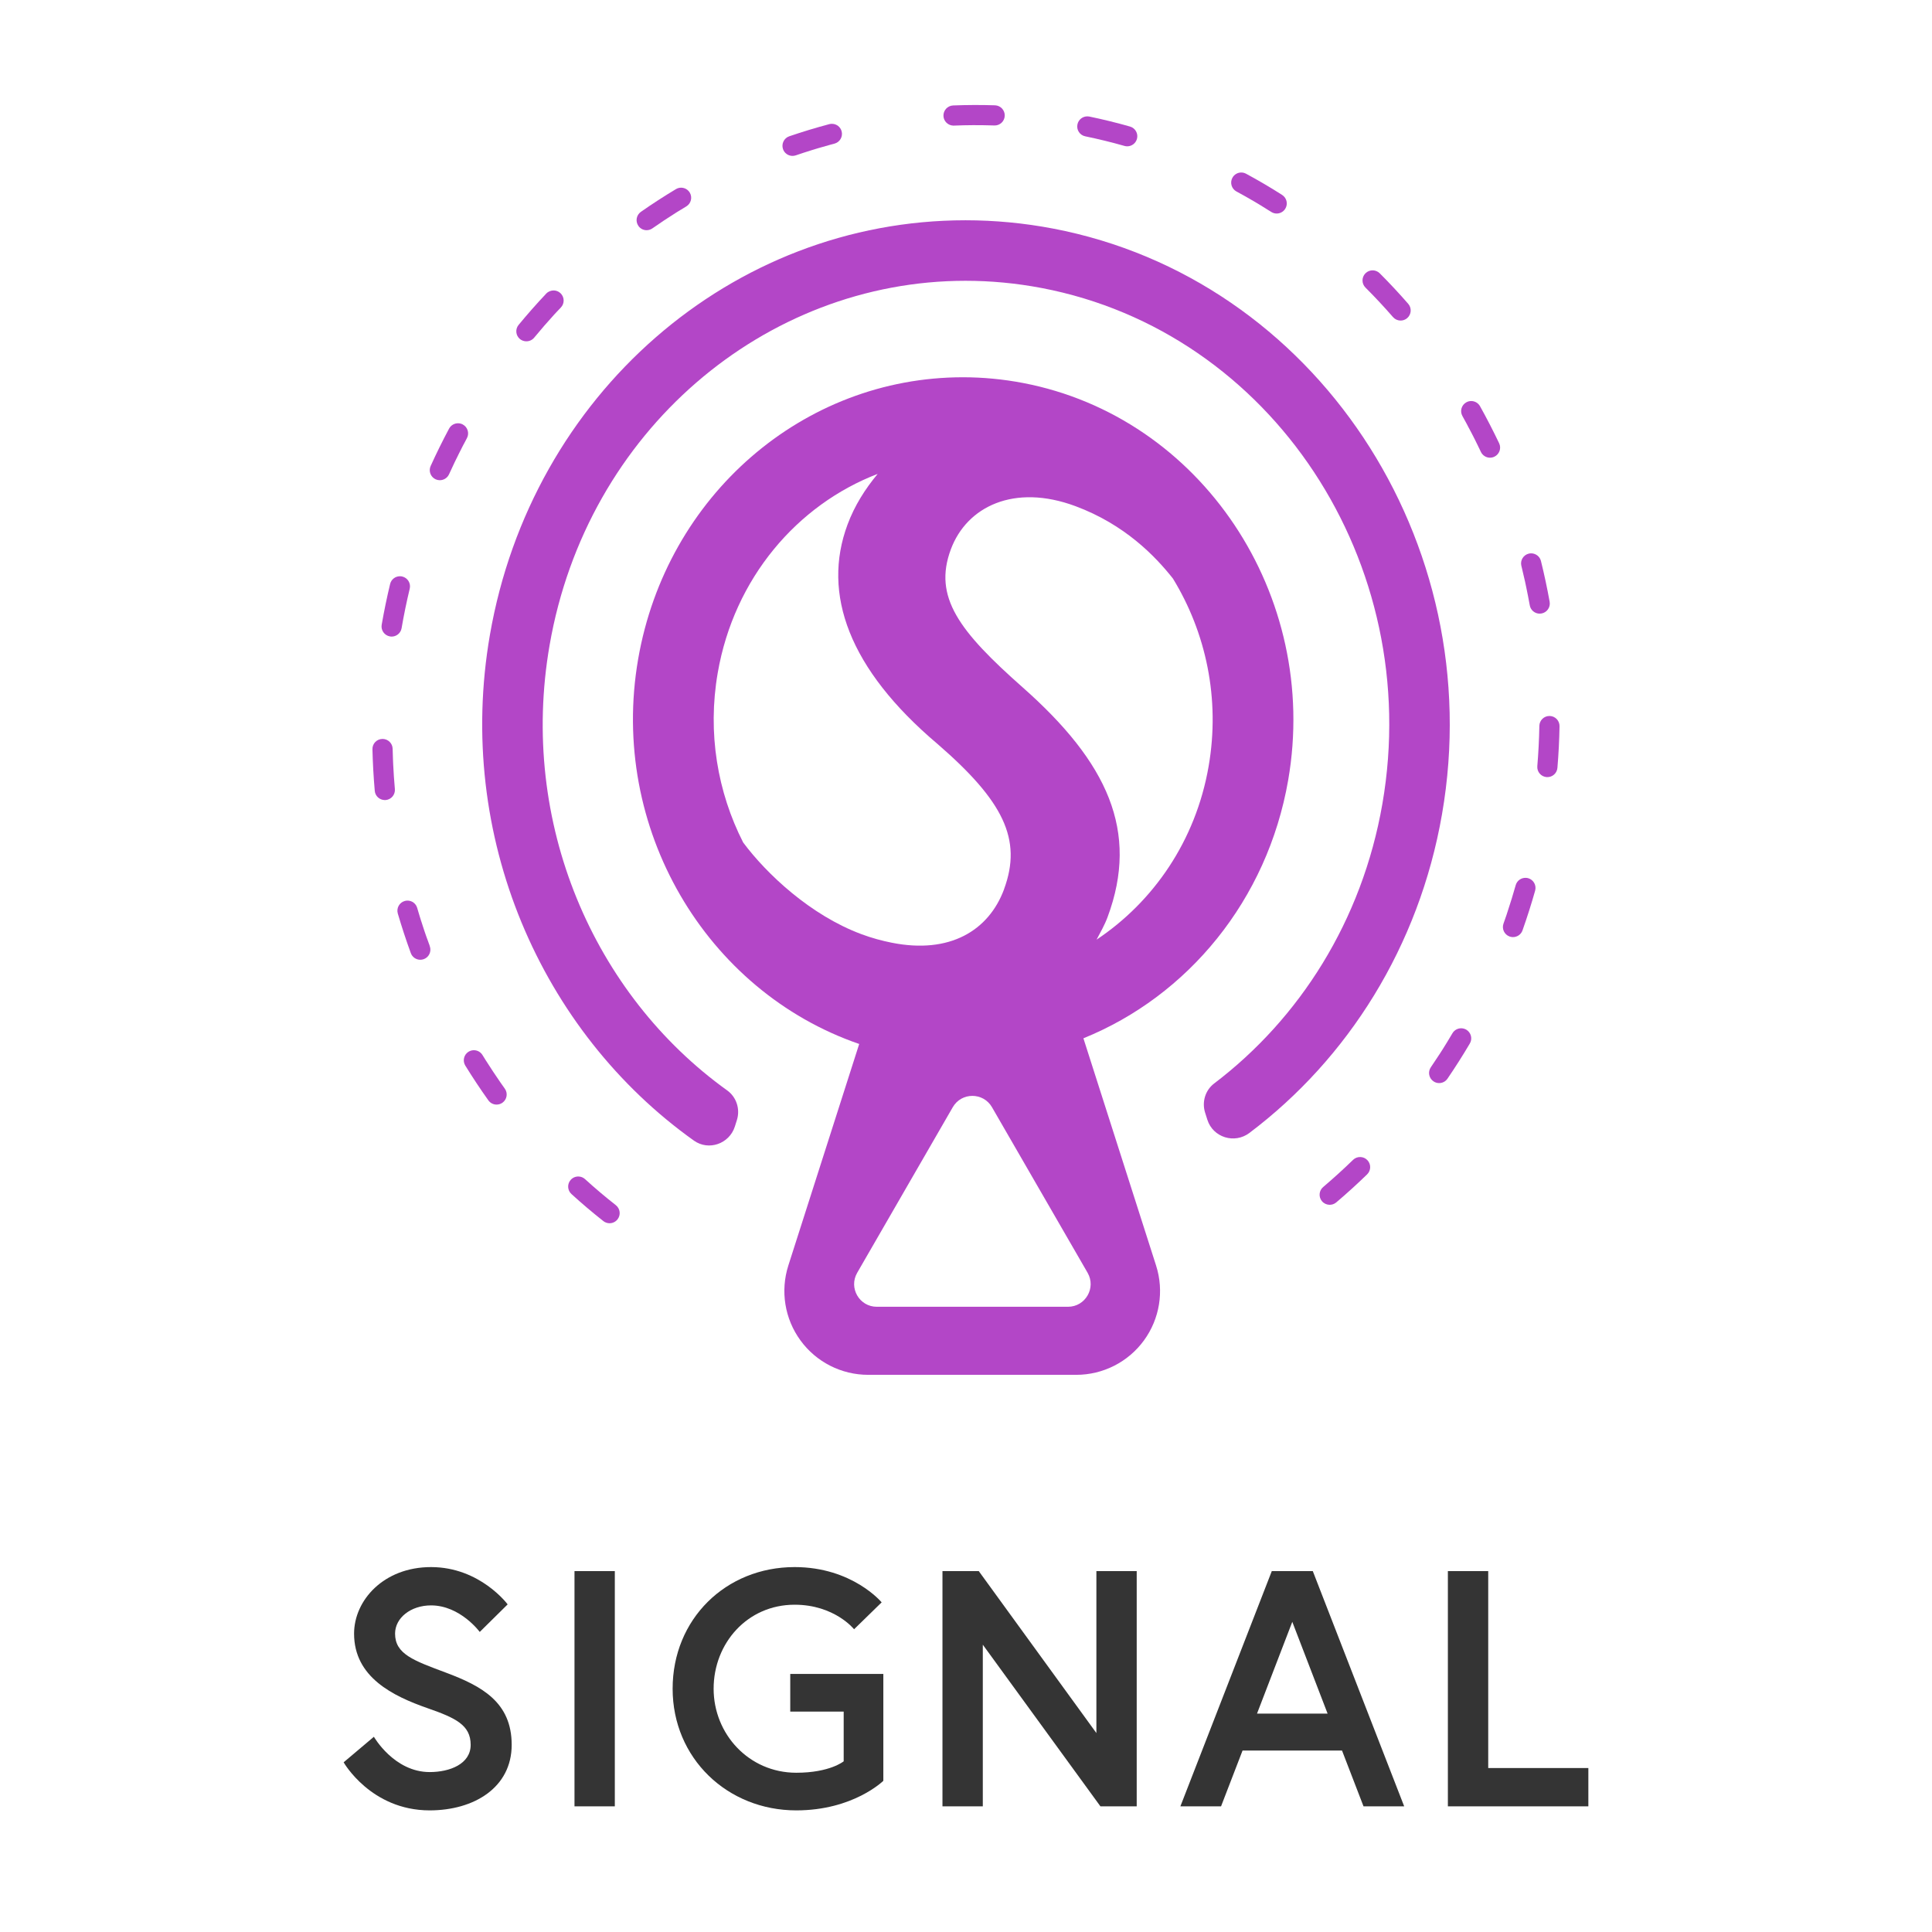
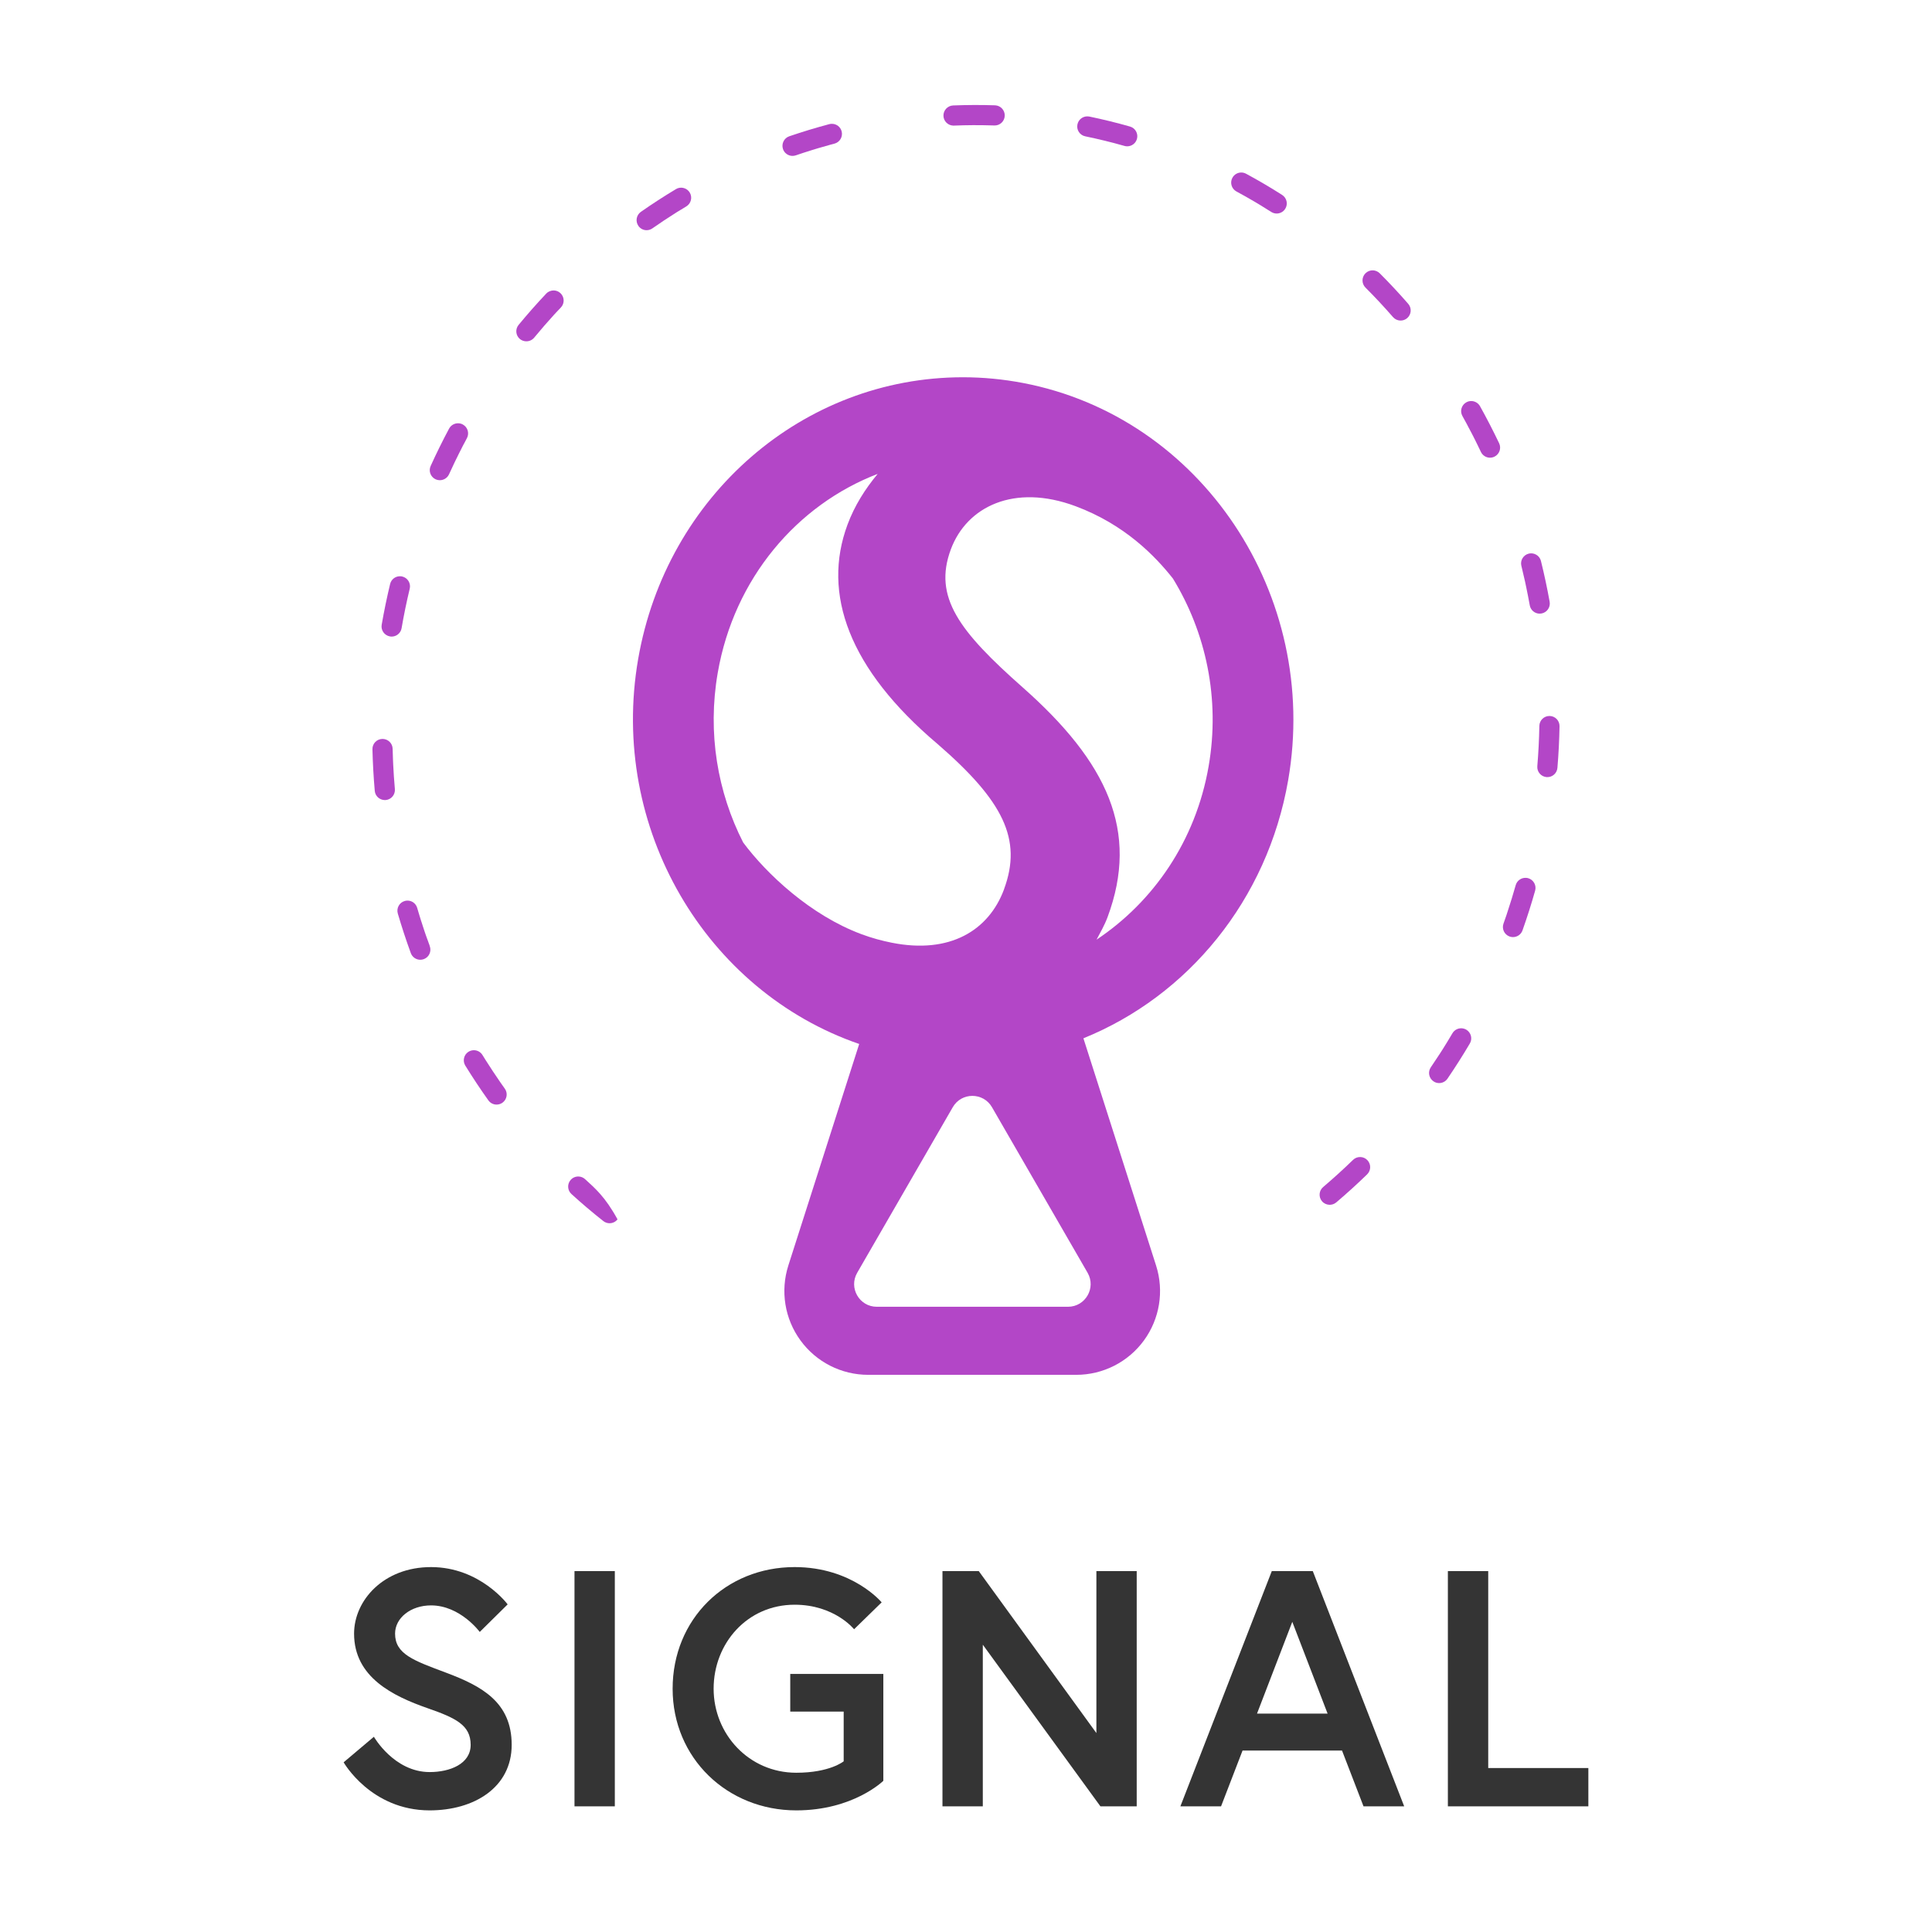
<svg xmlns="http://www.w3.org/2000/svg" version="1.1" id="Layer_1" x="0px" y="0px" viewBox="0 0 1000 1000" style="enable-background:new 0 0 1000 1000;" xml:space="preserve">
  <style type="text/css"> .st0{fill:#B346C7;} .st1{fill:#343434;} </style>
  <path class="st0" d="M201.82,329.41c0.23,0.05,0.48,0.07,0.71,0.09c2.57,0.08,4.87-1.72,5.33-4.32c1.17-6.83,2.58-13.68,4.22-20.5 c0.66-2.79-1.07-5.6-3.86-6.27c-0.35-0.09-0.7-0.14-1.04-0.14c-2.44-0.09-4.67,1.55-5.26,4.01c-1.68,7.03-3.14,14.06-4.36,21.1 C197.07,326.21,198.98,328.91,201.82,329.41" />
  <path class="st0" d="M334.5,119.15c1.09,0.03,2.2-0.26,3.17-0.94c4-2.79,8.05-5.49,12.16-8.07c0.02-0.02,0.01-0.01,0.03-0.02 c0.04-0.04,0.08-0.06,0.13-0.09l0.02-0.01c0.04-0.04,0.09-0.07,0.14-0.09l0.02-0.01c0.05-0.04,0.09-0.06,0.15-0.09 c0.15-0.1,0.3-0.2,0.46-0.29c0-0.01,0-0.01,0.01-0.01c0.04-0.02,0.08-0.04,0.14-0.07c0.01-0.02,0.02-0.02,0.04-0.03 c0.02-0.01,0.06-0.04,0.1-0.06c0.02-0.01,0.04-0.02,0.06-0.03c0.03-0.03,0.06-0.04,0.09-0.06c0.04-0.02,0.04-0.02,0.07-0.04 c0.02-0.01,0.05-0.02,0.07-0.04c0.02-0.01,0.06-0.02,0.08-0.04c0.02-0.01,0.05-0.03,0.07-0.05l0.07-0.05 c0.02-0.01,0.05-0.02,0.07-0.03c0.03-0.02,0.05-0.04,0.08-0.06c0.02-0.01,0.03-0.02,0.04-0.02c0.22-0.14,0.43-0.26,0.66-0.41h0.01 c0.05-0.03,0.09-0.05,0.14-0.07v-0.01c0.89-0.55,1.76-1.07,2.65-1.62c2.46-1.49,3.26-4.69,1.79-7.15c-0.96-1.59-2.6-2.47-4.31-2.54 c-0.98-0.03-1.96,0.2-2.86,0.75c-6.14,3.68-12.25,7.64-18.13,11.75c-2.36,1.65-2.94,4.91-1.29,7.27 C331.37,118.31,332.92,119.09,334.5,119.15" />
  <path class="st0" d="M239.52,219.7c-0.72-0.39-1.51-0.59-2.27-0.61c-1.94-0.07-3.82,0.94-4.8,2.75c-3.37,6.3-6.57,12.8-9.54,19.34 c-1.2,2.62-0.04,5.71,2.59,6.92c0.64,0.28,1.31,0.44,1.98,0.45c2.04,0.07,4.03-1.07,4.94-3.06c0.93-2.06,1.9-4.11,2.87-6.15 l0.02-0.02c0.02-0.06,0.05-0.11,0.07-0.17l0.01-0.01c0.09-0.17,0.17-0.34,0.25-0.51c0.01-0.02,0.01-0.02,0.02-0.04 c0.02-0.04,0.04-0.09,0.06-0.14c0.01-0.02,0.01-0.02,0.02-0.03c0.02-0.04,0.04-0.09,0.07-0.14l0.02-0.04 c0.02-0.05,0.04-0.1,0.07-0.15c0-0.01,0.01-0.02,0.02-0.02c0.02-0.05,0.04-0.1,0.07-0.17c0,0,0.01-0.01,0.01-0.01 c0.03-0.06,0.04-0.1,0.08-0.15c0-0.01,0.01-0.03,0.01-0.05c0.02-0.03,0.04-0.07,0.07-0.1c0-0.02,0.02-0.04,0.02-0.06 c0.02-0.04,0.04-0.09,0.05-0.12c0.02-0.02,0.02-0.04,0.04-0.06c0.02-0.02,0.03-0.07,0.06-0.11c0.01-0.01,0.02-0.03,0.02-0.05 c0.03-0.06,0.06-0.1,0.08-0.16l0.02-0.05c0.02-0.03,0.04-0.07,0.06-0.11c0.01-0.02,0.02-0.06,0.04-0.07 c0.02-0.03,0.03-0.06,0.03-0.09c0.02-0.03,0.04-0.05,0.06-0.07c0.01-0.02,0.01-0.06,0.03-0.09c0.02-0.02,0.03-0.06,0.05-0.08 c0.01-0.04,0.02-0.06,0.04-0.09c0.01-0.03,0.01-0.06,0.03-0.09c0.02-0.03,0.05-0.08,0.07-0.13c0.01-0.02,0.04-0.07,0.06-0.09 c0.01-0.04,0.01-0.06,0.03-0.09c0.01-0.04,0.02-0.06,0.04-0.09l0.03-0.07c0.01-0.02,0.04-0.07,0.06-0.1 c0.01-0.02,0.01-0.04,0.02-0.06c0.01-0.03,0.03-0.07,0.05-0.09l0.02-0.05c0.06-0.12,0.12-0.25,0.18-0.36 c0.01-0.01,0.01-0.03,0.03-0.05c0.01-0.04,0.02-0.07,0.04-0.11c0.02-0.01,0.02-0.03,0.03-0.06c0.01-0.02,0.04-0.07,0.06-0.09 c0.01-0.02,0.01-0.04,0.02-0.05c0.01-0.04,0.03-0.09,0.06-0.11c0-0.02,0-0.02,0.01-0.04c0.06-0.13,0.14-0.26,0.2-0.39 c0.01-0.02,0.01-0.02,0.01-0.02c0.02-0.05,0.03-0.07,0.07-0.12c0-0.02,0-0.02,0.01-0.04c0.02-0.04,0.03-0.07,0.06-0.12 c0-0.01,0.01-0.02,0.02-0.03c0.02-0.04,0.03-0.08,0.05-0.11c0.01-0.01,0.02-0.02,0.02-0.04c0.07-0.14,0.14-0.26,0.21-0.4 c0-0.01,0-0.02,0.01-0.02c0.02-0.04,0.04-0.09,0.07-0.12c0-0.01,0-0.02,0.01-0.04c0.01-0.04,0.04-0.07,0.06-0.12 c0.01-0.01,0.02-0.02,0.02-0.02c0.09-0.18,0.18-0.36,0.28-0.54c0-0.01,0-0.03,0.01-0.04c0.02-0.04,0.04-0.07,0.06-0.11 c0.01-0.01,0.02-0.02,0.02-0.04c0.02-0.05,0.03-0.07,0.06-0.12c0.01-0.02,0.01-0.02,0.02-0.04c0.01-0.04,0.03-0.08,0.05-0.1 l0.02-0.04c0.06-0.12,0.12-0.25,0.18-0.37c0.01-0.02,0.01-0.03,0.03-0.05l0.05-0.1c0.01-0.02,0.02-0.05,0.02-0.06l0.06-0.09 l0.04-0.07c0.02-0.04,0.02-0.06,0.04-0.09c0.02-0.04,0.02-0.06,0.04-0.09c0.01-0.02,0.02-0.05,0.04-0.07 c0.02-0.04,0.06-0.09,0.07-0.15c0.02-0.02,0.03-0.04,0.04-0.06c0.01-0.04,0.02-0.07,0.04-0.11c0.02-0.02,0.03-0.04,0.04-0.06 c0.02-0.03,0.04-0.06,0.05-0.09c0.02-0.02,0.04-0.05,0.04-0.06c0.02-0.04,0.03-0.07,0.05-0.11c0.01-0.02,0.02-0.04,0.02-0.06 c0.04-0.03,0.05-0.08,0.08-0.14l0.01-0.01l0.09-0.18v-0.01c0.03-0.04,0.06-0.09,0.09-0.15c0-0.01,0.01-0.02,0.01-0.02 c0.02-0.05,0.06-0.1,0.07-0.15l0.02-0.01c0.02-0.06,0.06-0.1,0.09-0.16c0.48-0.93,0.97-1.85,1.45-2.77 C243.02,224.23,242.07,221.06,239.52,219.7" />
  <path class="st0" d="M203.51,395.57c0-0.16-0.01-0.32-0.02-0.48c-0.01-0.17-0.01-0.32-0.02-0.48v-0.01 c-0.01-0.22-0.02-0.44-0.03-0.65v-0.01c0-0.17-0.02-0.33-0.02-0.49v-0.01c-0.01-0.15-0.02-0.33-0.02-0.48 c-0.07-1.79-0.14-3.6-0.17-5.41c-0.07-2.77-2.3-4.99-5.05-5.08h-0.29c-2.9,0.06-5.18,2.45-5.11,5.34c0.17,7.16,0.57,14.4,1.2,21.54 c0.23,2.65,2.42,4.66,5.02,4.75c0.22,0,0.43,0,0.66-0.01c2.85-0.25,4.98-2.79,4.73-5.67C204.01,404.16,203.71,399.88,203.51,395.57 L203.51,395.57z" />
  <path class="st0" d="M222.34,489.35c-0.01-0.02-0.02-0.04-0.02-0.06c-0.02-0.05-0.02-0.06-0.04-0.12c-0.01-0.01-0.02-0.04-0.02-0.07 c-0.02-0.06-0.04-0.13-0.07-0.19l-0.02-0.07c-0.02-0.04-0.02-0.07-0.04-0.1c-0.01-0.03-0.02-0.06-0.03-0.09 c-0.01-0.03-0.02-0.07-0.04-0.09c-0.02-0.05-0.04-0.11-0.06-0.16c0-0.03-0.02-0.07-0.04-0.09c-0.01-0.03-0.02-0.07-0.03-0.1 c-0.02-0.04-0.02-0.07-0.04-0.09c-0.02-0.05-0.03-0.1-0.05-0.15c-0.01-0.04-0.02-0.08-0.03-0.09c-0.02-0.06-0.04-0.09-0.04-0.13 c-0.01-0.02-0.02-0.06-0.02-0.07c-0.02-0.04-0.04-0.09-0.06-0.14c-0.01-0.02-0.01-0.04-0.02-0.06c-0.01-0.06-0.03-0.12-0.06-0.18 c-0.01-0.01-0.02-0.03-0.02-0.06c-0.02-0.04-0.04-0.09-0.06-0.15c0-0.01-0.01-0.03-0.01-0.05c-0.04-0.07-0.05-0.14-0.07-0.19 c0-0.01-0.01-0.04-0.02-0.04c-0.02-0.05-0.03-0.1-0.06-0.14c-0.01-0.02-0.01-0.05-0.02-0.07c-0.02-0.06-0.04-0.13-0.06-0.18 l-0.01-0.01c-0.02-0.06-0.05-0.12-0.07-0.19c-0.01-0.02-0.01-0.03-0.02-0.05c-0.02-0.06-0.04-0.12-0.07-0.16l-0.01-0.04 c-0.02-0.07-0.04-0.14-0.07-0.21c0,0-0.01-0.01-0.01-0.02c-0.02-0.05-0.04-0.11-0.07-0.18l-0.01-0.03 c-0.04-0.14-0.09-0.27-0.14-0.41c-0.01-0.02,0-0.01-0.02-0.03c-0.04-0.13-0.08-0.27-0.14-0.41l-0.01-0.02 c-0.02-0.05-0.04-0.12-0.07-0.18c0-0.01-0.01-0.02-0.01-0.04c-0.04-0.13-0.09-0.26-0.14-0.41l-0.01-0.01 c-0.04-0.15-0.09-0.28-0.14-0.42v-0.01c-0.07-0.21-0.14-0.43-0.23-0.66c-0.12-0.37-0.24-0.72-0.37-1.09 c-0.04-0.14-0.09-0.29-0.14-0.44c-0.25-0.72-0.48-1.45-0.72-2.18v-0.01c-0.05-0.15-0.1-0.28-0.14-0.44v-0.01 c-0.07-0.21-0.14-0.42-0.21-0.64v-0.02c-0.05-0.14-0.1-0.28-0.14-0.42l-0.01-0.03c-0.01-0.06-0.04-0.12-0.06-0.2h-0.01 c-0.01-0.08-0.04-0.15-0.07-0.22l-0.01-0.02c-0.02-0.06-0.03-0.12-0.05-0.19c0-0.01-0.01-0.02-0.02-0.02 c-0.04-0.14-0.08-0.27-0.14-0.41c0-0.01,0-0.02-0.01-0.03c-0.02-0.07-0.04-0.13-0.06-0.2v-0.01c-0.02-0.08-0.05-0.14-0.07-0.2 c-0.01-0.02-0.01-0.02-0.01-0.05c-0.02-0.05-0.02-0.11-0.05-0.16c0-0.02,0-0.04-0.01-0.05c-0.02-0.06-0.04-0.12-0.06-0.18 c-0.01-0.02-0.01-0.04-0.02-0.06c-0.02-0.05-0.04-0.1-0.05-0.15c-0.01-0.02-0.01-0.04-0.02-0.06l-0.04-0.18 c-0.01-0.01-0.01-0.01-0.01-0.02c-0.02-0.06-0.05-0.12-0.07-0.18c0-0.02-0.01-0.05-0.01-0.07c-0.02-0.05-0.04-0.09-0.05-0.14 c0-0.02,0-0.02-0.01-0.06c-0.02-0.06-0.04-0.13-0.06-0.18c-0.01-0.03-0.02-0.04-0.03-0.08c-0.01-0.04-0.02-0.07-0.04-0.12 c0-0.02-0.01-0.05-0.02-0.09c-0.01-0.04-0.02-0.09-0.04-0.13c-0.01-0.04-0.02-0.08-0.04-0.11c-0.01-0.04-0.01-0.07-0.02-0.12 c-0.02-0.04-0.02-0.06-0.03-0.1c-0.01-0.02-0.02-0.06-0.04-0.08c-0.02-0.06-0.02-0.08-0.03-0.13c-0.01-0.04-0.02-0.09-0.04-0.14 c-0.01-0.04-0.03-0.07-0.04-0.11c-0.01-0.02-0.01-0.04-0.02-0.07c-0.01-0.04-0.01-0.07-0.03-0.12c-0.01-0.02-0.01-0.02-0.02-0.04 c-0.02-0.08-0.05-0.17-0.07-0.25c-0.01-0.01-0.01-0.03-0.01-0.04c-0.02-0.03-0.03-0.1-0.04-0.13c0-0.01-0.01-0.02-0.01-0.04 c-0.05-0.15-0.08-0.29-0.14-0.44v-0.01c-0.24-0.79-0.47-1.58-0.7-2.36c-0.65-2.22-2.65-3.68-4.83-3.75 c-0.55-0.02-1.1,0.05-1.65,0.21c-2.76,0.8-4.35,3.71-3.55,6.48c2.02,6.88,4.29,13.79,6.74,20.5c0.75,2.06,2.66,3.36,4.73,3.43 c0.65,0.02,1.33-0.07,1.97-0.31c2.71-0.99,4.1-3.99,3.12-6.7c-0.01-0.01-0.02-0.02-0.02-0.02 C222.43,489.62,222.38,489.48,222.34,489.35" />
  <path class="st0" d="M272.27,176.66c1.57,0.06,3.14-0.59,4.21-1.88c3.41-4.13,6.91-8.16,10.49-12.09c0.01,0,0.02-0.01,0.02-0.02 c0.03-0.02,0.07-0.07,0.1-0.11l0.02-0.01c0.03-0.04,0.06-0.06,0.09-0.09c0-0.01,0.02-0.02,0.02-0.02c0.13-0.15,0.28-0.29,0.41-0.45 c0.01-0.01,0.01-0.02,0.02-0.02c0.02-0.02,0.06-0.07,0.09-0.1c0-0.01,0.01-0.02,0.01-0.02c0.04-0.03,0.06-0.06,0.09-0.09 c0.02-0.02,0.02-0.02,0.04-0.04c0.03-0.02,0.06-0.06,0.08-0.09c0.02-0.01,0.02-0.02,0.04-0.04c0.03-0.02,0.05-0.05,0.08-0.08 c0.01-0.02,0.02-0.03,0.04-0.04c0.02-0.02,0.05-0.06,0.07-0.08l0.05-0.05c0.04-0.04,0.09-0.08,0.11-0.12 c0.02-0.02,0.05-0.05,0.07-0.08c0.02-0.01,0.04-0.03,0.06-0.05c0.02-0.02,0.04-0.05,0.06-0.07c0.02-0.02,0.04-0.04,0.06-0.06 c0.02-0.02,0.04-0.05,0.07-0.07c0.02-0.02,0.03-0.04,0.05-0.06c0.02-0.01,0.04-0.04,0.07-0.06c0.02-0.02,0.04-0.04,0.06-0.07 c0.02-0.02,0.04-0.05,0.06-0.07l0.05-0.05c0.04-0.04,0.06-0.06,0.09-0.1c0.01-0.01,0.02-0.02,0.04-0.04 c0.08-0.08,0.15-0.17,0.24-0.25c0.01-0.01,0.02-0.02,0.02-0.02c0.04-0.04,0.07-0.08,0.11-0.11c0,0,0.02-0.02,0.02-0.02l0.1-0.1 c0.01-0.01,0.02-0.02,0.04-0.03c0.03-0.04,0.06-0.07,0.09-0.11c0.01-0.01,0.01-0.02,0.02-0.02c0.03-0.03,0.07-0.07,0.1-0.1 c0.01-0.01,0.02-0.03,0.02-0.04c0.15-0.16,0.31-0.33,0.46-0.49c1.99-2.1,1.89-5.4-0.21-7.39c-0.96-0.91-2.17-1.38-3.4-1.42 c-1.44-0.04-2.9,0.5-3.98,1.63c-4.92,5.21-9.72,10.66-14.29,16.19c-1.84,2.22-1.52,5.52,0.7,7.35 C270.05,176.23,271.17,176.63,272.27,176.66" />
  <path class="st0" d="M410.03,80.69c0.61,0.02,1.23-0.07,1.85-0.27c2.58-0.89,5.16-1.73,7.77-2.54c0-0.01,0.01-0.01,0.02-0.01 c0.04-0.02,0.09-0.04,0.14-0.04c0.01-0.01,0.01-0.01,0.02-0.01c0.05-0.02,0.08-0.04,0.12-0.04c0.02-0.01,0.04-0.01,0.04-0.02 c0.04-0.01,0.07-0.02,0.11-0.03l0.06-0.01c0.04-0.01,0.08-0.02,0.11-0.03l0.06-0.02c0.02-0.02,0.06-0.02,0.1-0.03 c0.02-0.01,0.04-0.02,0.06-0.02c0.03-0.02,0.07-0.02,0.1-0.03c0.02-0.02,0.05-0.02,0.07-0.04l0.11-0.02 c0.04-0.02,0.09-0.04,0.14-0.04c0.01-0.01,0.04-0.02,0.06-0.02c0.03-0.01,0.07-0.02,0.1-0.02c0.02-0.01,0.04-0.02,0.07-0.02 c0.04-0.01,0.07-0.02,0.1-0.04c0.01,0,0.04-0.01,0.07-0.01c0.03-0.02,0.06-0.02,0.1-0.03c0.02-0.01,0.04-0.02,0.06-0.02 c0.04-0.02,0.07-0.02,0.12-0.04c0.01-0.01,0.02-0.01,0.04-0.01c0.04-0.02,0.1-0.03,0.13-0.04c0.02,0,0.02-0.01,0.04-0.02 c0.04-0.01,0.09-0.02,0.12-0.03c0.02-0.01,0.02-0.01,0.04-0.02c0.06-0.02,0.1-0.04,0.16-0.05c0.29-0.09,0.57-0.17,0.85-0.25h0.01 l0.17-0.06l0.01-0.01c0.06-0.02,0.11-0.03,0.16-0.04l0.02-0.01c2.18-0.64,4.37-1.28,6.57-1.87h0.01c0.05-0.02,0.11-0.02,0.17-0.04 v-0.01c0.06-0.01,0.1-0.02,0.17-0.04h0.02l0.16-0.05h0.01c0.23-0.07,0.46-0.12,0.69-0.18c0.06-0.02,0.12-0.04,0.17-0.04 c0.02,0,0.02-0.01,0.02-0.01c0.04-0.02,0.09-0.02,0.15-0.04c0.01-0.01,0.03-0.01,0.05-0.01c0.03-0.02,0.07-0.03,0.11-0.04 c0.01-0.01,0.04-0.02,0.06-0.02c0.04-0.01,0.07-0.01,0.13-0.02c0.01-0.01,0.02-0.01,0.04-0.01c0.01,0,0.02-0.01,0.04-0.02 c2.79-0.73,4.46-3.6,3.72-6.38c-0.6-2.28-2.63-3.81-4.87-3.87c-0.5-0.02-1.01,0.02-1.52,0.16c-6.94,1.84-13.9,3.96-20.71,6.28 c-2.73,0.94-4.18,3.91-3.25,6.64C405.99,79.27,407.93,80.62,410.03,80.69" />
  <path class="st0" d="M721.03,164.14c0.99,1.12,2.36,1.73,3.75,1.78c1.27,0.04,2.57-0.38,3.6-1.28c2.17-1.9,2.41-5.2,0.52-7.37 c-4.73-5.43-9.69-10.76-14.76-15.82c-0.97-0.96-2.23-1.47-3.51-1.52c-1.4-0.04-2.81,0.47-3.87,1.53c-2.03,2.04-2.04,5.34-0.01,7.38 C711.69,153.77,716.45,158.88,721.03,164.14" />
  <path class="st0" d="M787.49,293.04c0,0.02,0.01,0.04,0.02,0.06c0.01,0.08,0.03,0.17,0.06,0.25c0.01,0.01,0.01,0.01,0.01,0.02 c0.01,0.05,0.02,0.1,0.03,0.14c0,0.01,0,0.02,0.01,0.03c0.61,2.47,1.18,4.94,1.73,7.43c0,0.01,0,0.01,0.01,0.02l0.09,0.44 c0,0.02,0.01,0.02,0.01,0.04c0.01,0.05,0.01,0.09,0.03,0.14c0,0.01,0.01,0.03,0.01,0.05c0.01,0.07,0.03,0.15,0.05,0.21 c0,0.02,0.01,0.06,0.01,0.08c0.01,0.04,0.02,0.07,0.02,0.1c0.01,0.04,0.02,0.07,0.02,0.1c0.01,0.03,0.02,0.07,0.02,0.1 c0.02,0.06,0.03,0.11,0.04,0.17c0.01,0.03,0.01,0.05,0.02,0.08c0.01,0.04,0.01,0.09,0.03,0.13c0,0.02,0,0.04,0.01,0.07 c0.02,0.07,0.03,0.13,0.04,0.2v0.04c0.02,0.05,0.04,0.12,0.04,0.18c0.01,0.02,0.01,0.02,0.01,0.04c0.04,0.15,0.07,0.29,0.1,0.43 v0.02c0.68,3.23,1.31,6.46,1.9,9.71c0.44,2.47,2.54,4.22,4.95,4.3c0.37,0.01,0.74-0.02,1.11-0.08c2.84-0.51,4.74-3.23,4.23-6.07 c-1.27-7.05-2.78-14.14-4.5-21.09c-0.57-2.32-2.62-3.88-4.89-3.97c-0.48-0.02-0.96,0.04-1.44,0.15c-2.79,0.69-4.51,3.52-3.81,6.31 c0,0.02,0.01,0.03,0.01,0.04C787.48,292.97,787.49,293.01,787.49,293.04" />
  <path class="st0" d="M649.37,104.4c0,0,0.01,0,0.02,0.01l0.4,0.24c0.01,0,0.01,0.01,0.02,0.01c0.04,0.02,0.09,0.06,0.12,0.07 c0.02,0.01,0.04,0.02,0.05,0.02c0.07,0.04,0.13,0.08,0.18,0.12c0.03,0.01,0.06,0.02,0.08,0.04c0.02,0.01,0.07,0.04,0.09,0.06 c0.02,0.01,0.05,0.03,0.08,0.05c0.03,0.01,0.06,0.03,0.09,0.05c0.05,0.03,0.1,0.07,0.15,0.1c0.02,0.01,0.06,0.02,0.07,0.04 c0.03,0.02,0.07,0.04,0.1,0.06c0.02,0.01,0.06,0.02,0.09,0.04l0.16,0.1c0,0,0.02,0.02,0.03,0.02c0.06,0.03,0.09,0.06,0.15,0.09 c0.01,0.01,0.04,0.02,0.05,0.03c0.06,0.04,0.11,0.07,0.17,0.09l0.01,0.01c0.06,0.04,0.12,0.09,0.18,0.12 c0.01,0.02,0.01,0.02,0.04,0.02c0.06,0.04,0.12,0.07,0.17,0.1l0.01,0.01c0.07,0.04,0.13,0.07,0.2,0.12h0.01 c0.06,0.04,0.13,0.08,0.2,0.12v0.01c1.92,1.17,3.82,2.34,5.71,3.55c0.82,0.51,1.72,0.79,2.63,0.82c1.79,0.05,3.55-0.8,4.59-2.42 c1.55-2.43,0.84-5.65-1.6-7.21c-6.05-3.87-12.33-7.56-18.66-10.97c-0.74-0.39-1.52-0.6-2.31-0.63c-1.92-0.07-3.8,0.94-4.77,2.74 c-1.37,2.54-0.43,5.69,2.09,7.07C643.13,100.8,646.27,102.57,649.37,104.4" />
  <path class="st0" d="M561.73,70.56c6.78,1.4,13.54,3.05,20.29,4.97c0.42,0.12,0.83,0.18,1.26,0.2c2.34,0.08,4.52-1.44,5.19-3.79 c0.8-2.77-0.82-5.66-3.59-6.44c-6.93-1.98-14.01-3.71-21.04-5.17c-0.29-0.06-0.59-0.09-0.88-0.09c-2.5-0.09-4.76,1.63-5.28,4.16 C557.08,67.22,558.9,69.99,561.73,70.56" />
  <path class="st0" d="M493.36,65.01h0.36c6.56-0.27,13.17-0.3,19.77-0.1h0.01h0.14h0.04c0.04,0,0.09,0,0.12,0.01h0.04 c0.04,0,0.09,0,0.13,0.01h0.05h0.12h0.07c0.02,0,0.07,0,0.1,0.01h0.09c0.03,0,0.06,0.01,0.08,0.01h0.17c2.89,0.1,5.3-2.15,5.4-5.03 c0.1-2.89-2.15-5.3-5.04-5.41c-7.18-0.24-14.48-0.21-21.66,0.07c-2.89,0.12-5.13,2.55-5.02,5.43 C488.44,62.74,490.65,64.91,493.36,65.01" />
-   <path class="st0" d="M302.82,610.32c-0.96-0.87-2.14-1.33-3.34-1.36c-1.47-0.06-2.97,0.52-4.04,1.69c-1.95,2.14-1.79,5.43,0.34,7.38 c5.32,4.85,10.88,9.56,16.5,13.99c0.91,0.72,1.98,1.08,3.06,1.12c1.61,0.06,3.21-0.64,4.29-2c1.79-2.27,1.39-5.56-0.87-7.34 C313.27,619.5,307.95,614.99,302.82,610.32" />
+   <path class="st0" d="M302.82,610.32c-0.96-0.87-2.14-1.33-3.34-1.36c-1.47-0.06-2.97,0.52-4.04,1.69c-1.95,2.14-1.79,5.43,0.34,7.38 c5.32,4.85,10.88,9.56,16.5,13.99c0.91,0.72,1.98,1.08,3.06,1.12c1.61,0.06,3.21-0.64,4.29-2C313.27,619.5,307.95,614.99,302.82,610.32" />
  <path class="st0" d="M259.5,560.95c0-0.01,0-0.01-0.01-0.02c-0.04-0.05-0.08-0.1-0.11-0.16c-0.02-0.01-0.02-0.01-0.04-0.03 c-0.03-0.04-0.07-0.1-0.1-0.16c-0.02-0.02-0.02-0.01-0.02-0.02l-0.09-0.14c-0.02-0.02-0.04-0.04-0.05-0.07 c-0.02-0.02-0.04-0.06-0.07-0.09c-0.02-0.02-0.04-0.06-0.06-0.09l-0.07-0.1c-0.03-0.04-0.07-0.09-0.09-0.14 c-0.01-0.02-0.02-0.04-0.04-0.06c-0.01-0.03-0.05-0.07-0.07-0.1c-0.01-0.02-0.02-0.04-0.03-0.05c-0.09-0.11-0.18-0.25-0.25-0.36 v-0.01c-2.16-3.13-4.27-6.3-6.3-9.51c-0.01-0.01-0.01-0.02-0.01-0.03c-0.09-0.13-0.16-0.23-0.24-0.37l-0.04-0.05 c-0.01-0.03-0.04-0.07-0.06-0.11c-0.01-0.01-0.02-0.03-0.04-0.05c-0.04-0.06-0.07-0.12-0.12-0.18c-0.01-0.02-0.02-0.04-0.04-0.06 c-0.01-0.03-0.04-0.07-0.06-0.1c-0.02-0.02-0.04-0.04-0.06-0.07c-0.01-0.02-0.03-0.06-0.05-0.09c-0.03-0.04-0.07-0.09-0.09-0.14 c-0.02-0.02-0.02-0.04-0.04-0.07c-0.01-0.03-0.05-0.07-0.07-0.12l-0.05-0.06c-0.02-0.05-0.05-0.09-0.07-0.14 c-0.01-0.01-0.02-0.03-0.02-0.03c-0.04-0.05-0.07-0.12-0.11-0.17c0-0.02-0.02-0.04-0.02-0.06c-0.03-0.05-0.07-0.1-0.1-0.14 l-0.02-0.02c-0.04-0.07-0.07-0.12-0.12-0.19c-0.03-0.06-0.07-0.12-0.11-0.18c-0.01-0.02-0.01-0.01-0.01-0.02l-0.82-1.31 c-0.95-1.55-2.58-2.43-4.27-2.49c-0.99-0.03-2.01,0.22-2.92,0.77c-2.46,1.52-3.21,4.74-1.7,7.19c3.78,6.11,7.79,12.18,11.95,18 c0.98,1.37,2.5,2.13,4.08,2.18c1.11,0.04,2.24-0.28,3.2-0.96c2.36-1.68,2.9-4.95,1.22-7.29C260.69,562.65,260.09,561.8,259.5,560.95 " />
  <path class="st0" d="M766.06,210.26c-0.92-1.65-2.62-2.62-4.39-2.68c-0.92-0.03-1.86,0.18-2.71,0.66c-2.52,1.41-3.43,4.59-2.01,7.1 c0.59,1.06,1.17,2.13,1.75,3.2c0.01,0.02,0.01,0.01,0.02,0.02c0.06,0.12,0.14,0.25,0.2,0.37c0.01,0.02,0.01,0.03,0.01,0.04 c0.04,0.05,0.07,0.11,0.09,0.16c0.01,0.02,0.02,0.02,0.02,0.03c0.04,0.06,0.07,0.13,0.1,0.18v0.01l0.1,0.17 c0.02,0.02,0.02,0.03,0.02,0.04c0.03,0.06,0.07,0.11,0.09,0.16c0,0.01,0.01,0.02,0.01,0.04c0.04,0.06,0.06,0.12,0.09,0.17l0.03,0.04 c0.02,0.04,0.05,0.09,0.07,0.14c0.01,0.01,0.02,0.04,0.02,0.06c0.03,0.05,0.07,0.11,0.09,0.17c0.01,0,0.02,0.02,0.02,0.04 c0.02,0.05,0.05,0.1,0.07,0.15c0.01,0.01,0.02,0.04,0.02,0.06l0.09,0.14l0.02,0.04c0.03,0.06,0.06,0.12,0.09,0.17 c0.01,0.02,0.02,0.04,0.03,0.06c0.02,0.06,0.04,0.09,0.07,0.14c0.02,0.02,0.02,0.04,0.04,0.06c0.02,0.06,0.05,0.11,0.08,0.17 c0.02,0.02,0.02,0.04,0.04,0.05l0.06,0.14c0.01,0.02,0.04,0.04,0.04,0.06c0.02,0.04,0.04,0.09,0.07,0.12 c0.01,0.02,0.02,0.04,0.04,0.07l0.08,0.17c0.02,0.02,0.02,0.04,0.04,0.06l0.06,0.12l0.04,0.06c0.02,0.07,0.06,0.11,0.09,0.18 c0.01,0.01,0.02,0.02,0.02,0.04c0.02,0.06,0.05,0.09,0.07,0.14c0.01,0.02,0.02,0.05,0.03,0.07c0.02,0.04,0.05,0.09,0.08,0.14 c0.01,0.02,0.01,0.03,0.02,0.04l0.08,0.18c0.01,0.02,0.02,0.02,0.04,0.04c0.02,0.04,0.04,0.09,0.07,0.14 c0.01,0.02,0.01,0.03,0.02,0.04c0.03,0.07,0.06,0.12,0.09,0.17c0.01,0.02,0.02,0.03,0.02,0.04c0.02,0.06,0.05,0.1,0.07,0.15 c0.01,0.02,0.02,0.03,0.03,0.05c0.02,0.06,0.06,0.1,0.09,0.15c0,0.01,0,0.02,0.01,0.03c0.02,0.06,0.06,0.13,0.09,0.18 c0.01,0.02,0.02,0.02,0.03,0.04c0.02,0.04,0.05,0.09,0.07,0.14c0.01,0.02,0.01,0.02,0.02,0.04c0.03,0.06,0.06,0.13,0.1,0.18 l0.01,0.02c0.04,0.06,0.06,0.12,0.09,0.18c0.02,0.01,0.02,0.02,0.02,0.03c0.02,0.07,0.06,0.12,0.09,0.18 c0.04,0.06,0.07,0.13,0.1,0.2c0.01,0.01,0.01,0.02,0.01,0.04l0.09,0.16c0.01,0,0.01,0.02,0.01,0.02l0.1,0.2h0.01l0.09,0.18 l0.02,0.02l0.19,0.39l0.01,0.02c0.03,0.06,0.06,0.12,0.09,0.18l0.01,0.02c0.07,0.14,0.14,0.26,0.19,0.39l0.02,0.02 c0.07,0.14,0.14,0.26,0.2,0.4l0.01,0.01c0.11,0.2,0.21,0.4,0.3,0.6l0.01,0.01c0.07,0.14,0.14,0.26,0.2,0.41v0.01 c0.04,0.06,0.07,0.13,0.1,0.2l0.01,0.01c0.06,0.14,0.14,0.27,0.19,0.39l0.01,0.02c0.07,0.14,0.12,0.26,0.19,0.41l0.01,0.01l0.1,0.19 v0.01c0.06,0.12,0.12,0.26,0.19,0.39c0.01,0.01,0.02,0.02,0.02,0.02c0.02,0.07,0.06,0.14,0.09,0.2c0.04,0.05,0.07,0.12,0.09,0.18 l0.02,0.04c0.02,0.05,0.05,0.1,0.07,0.16c0.01,0.01,0.02,0.01,0.02,0.02c0.02,0.07,0.06,0.12,0.09,0.19l0.02,0.04 c0.02,0.04,0.05,0.09,0.07,0.14l0.03,0.07c0.02,0.04,0.04,0.09,0.07,0.14c0.01,0.02,0.02,0.04,0.03,0.06 c0.02,0.05,0.05,0.09,0.07,0.14l0.03,0.09c0.02,0.02,0.04,0.06,0.05,0.09c0.01,0.02,0.03,0.07,0.04,0.09 c0.02,0.03,0.04,0.07,0.05,0.1c0.03,0.06,0.06,0.1,0.08,0.16c0.01,0.02,0.02,0.04,0.03,0.06c0.02,0.03,0.04,0.07,0.06,0.11 c0,0.01,0.01,0.03,0.01,0.04c0.04,0.08,0.09,0.19,0.13,0.26h0.01c0.02,0.05,0.05,0.11,0.07,0.14v0.02c0.27,0.55,0.52,1.09,0.78,1.63 c0.87,1.82,2.65,2.92,4.54,2.98c0.8,0.02,1.64-0.14,2.41-0.5c2.61-1.23,3.73-4.34,2.5-6.95 C772.87,222.98,769.54,216.51,766.06,210.26" />
  <path class="st0" d="M756.47,532.24c-1.85-0.07-3.68,0.87-4.69,2.57c-0.56,0.96-1.13,1.92-1.71,2.86v0.01l-0.09,0.15l-0.02,0.02 c-0.02,0.04-0.05,0.09-0.07,0.14c-0.01,0.01-0.02,0.02-0.02,0.02c-0.04,0.06-0.07,0.1-0.1,0.16c-0.03,0.05-0.07,0.11-0.1,0.16 c0,0.02-0.01,0.02-0.02,0.04c-0.02,0.04-0.04,0.07-0.07,0.1c-0.01,0.04-0.03,0.06-0.04,0.08c-0.01,0.03-0.03,0.05-0.05,0.08 c-0.01,0.02-0.03,0.06-0.05,0.07c-0.02,0.02-0.02,0.06-0.03,0.07c-0.02,0.04-0.04,0.07-0.06,0.1c-0.01,0.01-0.02,0.03-0.03,0.05 c-0.02,0.03-0.04,0.06-0.06,0.1c-0.01,0.01-0.02,0.02-0.02,0.04c-0.07,0.12-0.15,0.25-0.23,0.37c-0.01,0.01-0.01,0.01-0.01,0.02 c-0.04,0.03-0.06,0.07-0.07,0.11c-0.01,0.01-0.02,0.02-0.02,0.03c-0.02,0.05-0.06,0.09-0.08,0.13c0,0-0.01,0.01-0.01,0.01 c-0.02,0.04-0.06,0.09-0.07,0.13c-0.01,0-0.01,0-0.01,0.01c-0.7,1.15-1.44,2.33-2.15,3.46h-0.01c-0.02,0.05-0.06,0.09-0.07,0.14 c-0.01,0-0.02,0-0.02,0.01l-0.42,0.66l-0.02,0.02c-0.02,0.03-0.05,0.08-0.07,0.11c-0.01,0.01-0.02,0.02-0.02,0.04 c-0.02,0.04-0.04,0.07-0.07,0.1l-0.02,0.04c-0.04,0.03-0.05,0.06-0.07,0.1c-0.01,0.01-0.02,0.02-0.02,0.04 c-0.08,0.1-0.15,0.21-0.21,0.33c-0.02,0.02-0.03,0.04-0.04,0.06c-0.02,0.02-0.04,0.05-0.05,0.07c-0.02,0.02-0.04,0.05-0.04,0.07 c-0.02,0.04-0.04,0.07-0.06,0.09c-0.02,0.02-0.02,0.04-0.04,0.07c-0.01,0.02-0.03,0.04-0.04,0.07l-0.06,0.09 c-0.02,0.02-0.04,0.04-0.04,0.06c-0.03,0.05-0.06,0.09-0.09,0.14c-0.01,0.01,0,0.01-0.01,0.01c-0.04,0.04-0.07,0.1-0.1,0.15 c-0.01,0.01-0.02,0.02-0.02,0.02c-0.04,0.05-0.06,0.09-0.09,0.14c0,0.01-0.01,0.02-0.01,0.03c-0.04,0.04-0.06,0.08-0.09,0.11 c-0.01,0.02-0.02,0.02-0.02,0.04c-0.02,0.04-0.05,0.09-0.09,0.12l-0.02,0.04c-0.02,0.05-0.06,0.09-0.09,0.14v0.01 c-1.31,2.02-2.63,4.01-3.98,5.98c-1.63,2.38-1.01,5.63,1.38,7.26c0.85,0.59,1.8,0.88,2.76,0.91c1.73,0.06,3.44-0.74,4.49-2.28 c4.03-5.91,7.93-12.03,11.57-18.21c1.47-2.49,0.64-5.68-1.84-7.16C758.16,532.51,757.31,532.27,756.47,532.24" />
  <path class="st0" d="M802.18,370.59h-0.09c-2.87-0.06-5.25,2.23-5.32,5.1c-0.12,6.95-0.48,13.92-1.06,20.92 c-0.22,2.86,1.91,5.37,4.78,5.61c0.09,0,0.17,0.01,0.26,0.01c2.77,0.1,5.14-2,5.37-4.79c0.6-7.13,0.97-14.38,1.09-21.53 C807.27,373.06,805.02,370.69,802.18,370.59" />
  <path class="st0" d="M790.98,454.55c-0.42-0.12-0.84-0.18-1.25-0.18c-2.34-0.09-4.52,1.42-5.2,3.78c-1.29,4.57-2.7,9.16-4.21,13.71 v0.01c-0.06,0.15-0.1,0.3-0.15,0.44c-0.01,0.02-0.01,0.03-0.02,0.05c-0.02,0.09-0.04,0.16-0.07,0.23c0,0.02-0.01,0.04-0.02,0.06 c-0.02,0.04-0.02,0.09-0.04,0.12l-0.02,0.09c-0.01,0.06-0.03,0.1-0.05,0.17c-0.02,0.03-0.03,0.07-0.04,0.11l-0.03,0.1 c-0.02,0.04-0.02,0.07-0.04,0.11c-0.01,0.04-0.03,0.09-0.04,0.12c-0.01,0.06-0.03,0.09-0.05,0.15c-0.01,0.01-0.02,0.06-0.02,0.07 c-0.02,0.06-0.04,0.11-0.06,0.17c-0.01,0.02-0.02,0.04-0.02,0.07c-0.02,0.05-0.04,0.11-0.06,0.17c-0.01,0.02-0.01,0.04-0.02,0.06 c-0.02,0.07-0.05,0.14-0.07,0.2l-0.01,0.01c-0.02,0.07-0.04,0.14-0.07,0.2c0,0.03-0.01,0.04-0.02,0.06c-0.05,0.14-0.1,0.3-0.15,0.44 v0.01c-0.34,1-0.7,2.01-1.05,3c-0.96,2.72,0.46,5.7,3.19,6.67c0.51,0.17,1.04,0.28,1.56,0.29c2.22,0.08,4.33-1.28,5.1-3.48 c2.41-6.81,4.59-13.66,6.53-20.53C795.37,458.22,793.75,455.34,790.98,454.55" />
  <path class="st0" d="M704.15,598.88c-1.38-0.05-2.76,0.44-3.82,1.47c-5.01,4.88-10.17,9.55-15.46,14.05 c-2.2,1.86-2.47,5.16-0.61,7.36c0.99,1.16,2.39,1.79,3.82,1.84c1.24,0.04,2.52-0.36,3.55-1.23c5.46-4.63,10.84-9.52,15.99-14.52 c2.06-2.01,2.12-5.32,0.1-7.39C706.74,599.45,705.45,598.92,704.15,598.88" />
-   <path class="st0" d="M545.02,118.3c-14.95-2.85-30.19-4.29-45.28-4.29c-121.08,0-224.6,90.25-246.16,214.58 c-18.08,104.31,26.55,205.49,105.6,261.8c7.6,5.42,18.31,1.65,21.16-7.24l1.06-3.34c1.81-5.68-0.17-11.93-5.02-15.42 c-69.09-49.59-107.86-138.52-91.91-230.45c19.22-110.89,111.43-188.59,215.27-188.6c12.99,0,26.18,1.22,39.42,3.74 c119.03,22.67,197.98,142.21,176.36,266.98C705,476.7,672.58,527.3,628.45,560.8c-4.63,3.52-6.45,9.63-4.67,15.16l1.15,3.63 c2.93,9.18,14.06,12.62,21.76,6.82c50.94-38.4,87.82-96.46,99.7-165.01C770.9,280.1,680.56,144.13,545.02,118.3" />
  <path class="st0" d="M529.45,198.22c-10.25-1.96-20.69-2.95-31.06-2.95c-82.74,0-153.43,61.34-168.08,145.83 c-15.17,87.56,35.13,171.98,114.41,199.26l-36.68,114.67c-4.21,13.19-1.88,27.6,6.29,38.78c8.16,11.19,21.17,17.8,35.02,17.8h107.73 c13.84,0,26.85-6.61,35.02-17.8c8.16-11.18,10.5-25.59,6.28-38.78l-37.61-117.61c53.99-21.86,95.2-71.41,105.99-133.63 C683.35,308.03,621.76,215.81,529.45,198.22 M384.66,436.06c-13.22-25.97-18.58-56.59-13.16-87.81c8.49-49,41.16-87,82.78-102.96 c-6.43,7.74-11.93,16.35-15.61,26.25c-13.3,35.78,0.67,74.7,46.57,113.52c34,29.46,43.99,49.29,34.48,75.1 c-0.02,0.07-0.02,0.15-0.06,0.22c-7.88,21.19-27.98,33.61-58.17,27.55c-4.96-0.99-10.13-2.36-15.63-4.41 C419.49,473.71,396.78,452.34,384.66,436.06 M562.94,658.79c4.5,7.82-1.14,17.59-10.15,17.59h-98.97c-9.01,0-14.66-9.77-10.14-17.59 l49.47-85.7c4.51-7.82,15.78-7.82,20.3,0L562.94,658.79z M625.58,396.64c-6.7,38.68-28.67,70.18-58,89.72 c2-3.79,4.14-7.47,5.7-11.67c16.51-44.44-0.06-80.09-43.89-118.86c-32.89-29.09-46.42-46.77-37.25-71.45 c8.26-22.22,32.82-34.17,64.5-22.4c25.51,9.49,41.24,25.8,50.46,37.46C624.14,327.27,631.67,361.56,625.58,396.64" />
  <path class="st1" d="M221.36,884.17c-17.91-6.26-38.09-16-38.09-38.61c0-17.22,15.3-34.44,39.83-34.44 c25.4,0,39.66,19.31,39.66,19.31l-14.44,14.26c0,0-10.09-13.74-25.22-13.74c-10.44,0-18.61,6.44-18.61,14.61 c0,10.61,9.57,13.92,26.26,20.17c18.61,6.96,34.1,15.31,34.1,37.4c0,22.09-19.48,33.92-42.45,33.92 c-30.44,0-44.53-24.88-44.53-24.88l15.66-13.22c0,0,10.43,18.27,28.87,18.27c10.44,0,21.22-4.18,21.22-14.09 C243.62,892.86,235.79,889.21,221.36,884.17" />
  <rect x="297.36" y="813.2" class="st1" width="20.87" height="121.76" />
  <path class="st1" d="M436.69,911.65v-25.74h-27.66v-19.48h48.18v55.31c0,0-15.48,15.31-45.05,15.31 c-35.66,0-64.01-26.96-64.01-62.97c0-36,27.48-62.96,63.14-62.96c29.91,0,45.05,18.26,45.05,18.26l-14.27,13.92 c0,0-10.09-12.7-30.78-12.7c-24.53,0-41.92,20-41.92,43.48c0,23.48,18.26,43.49,42.79,43.49 C429.56,917.57,436.69,911.65,436.69,911.65" />
  <polygon class="st1" points="506.61,813.2 567.49,897.03 567.49,813.2 588.36,813.2 588.36,934.96 569.58,934.96 508.7,851.29 508.7,934.96 487.82,934.96 487.82,813.2 " />
  <path class="st1" d="M658.28,813.2h21.22l47.31,121.77h-21.05l-11.13-28.88h-51.49l-11.13,28.88h-21.05L658.28,813.2z M650.63,886.95h36.53l-18.27-47.49L650.63,886.95z" />
  <polygon class="st1" points="749.42,813.2 770.3,813.2 770.3,915.13 822.13,915.13 822.13,934.96 749.42,934.96 " />
</svg>